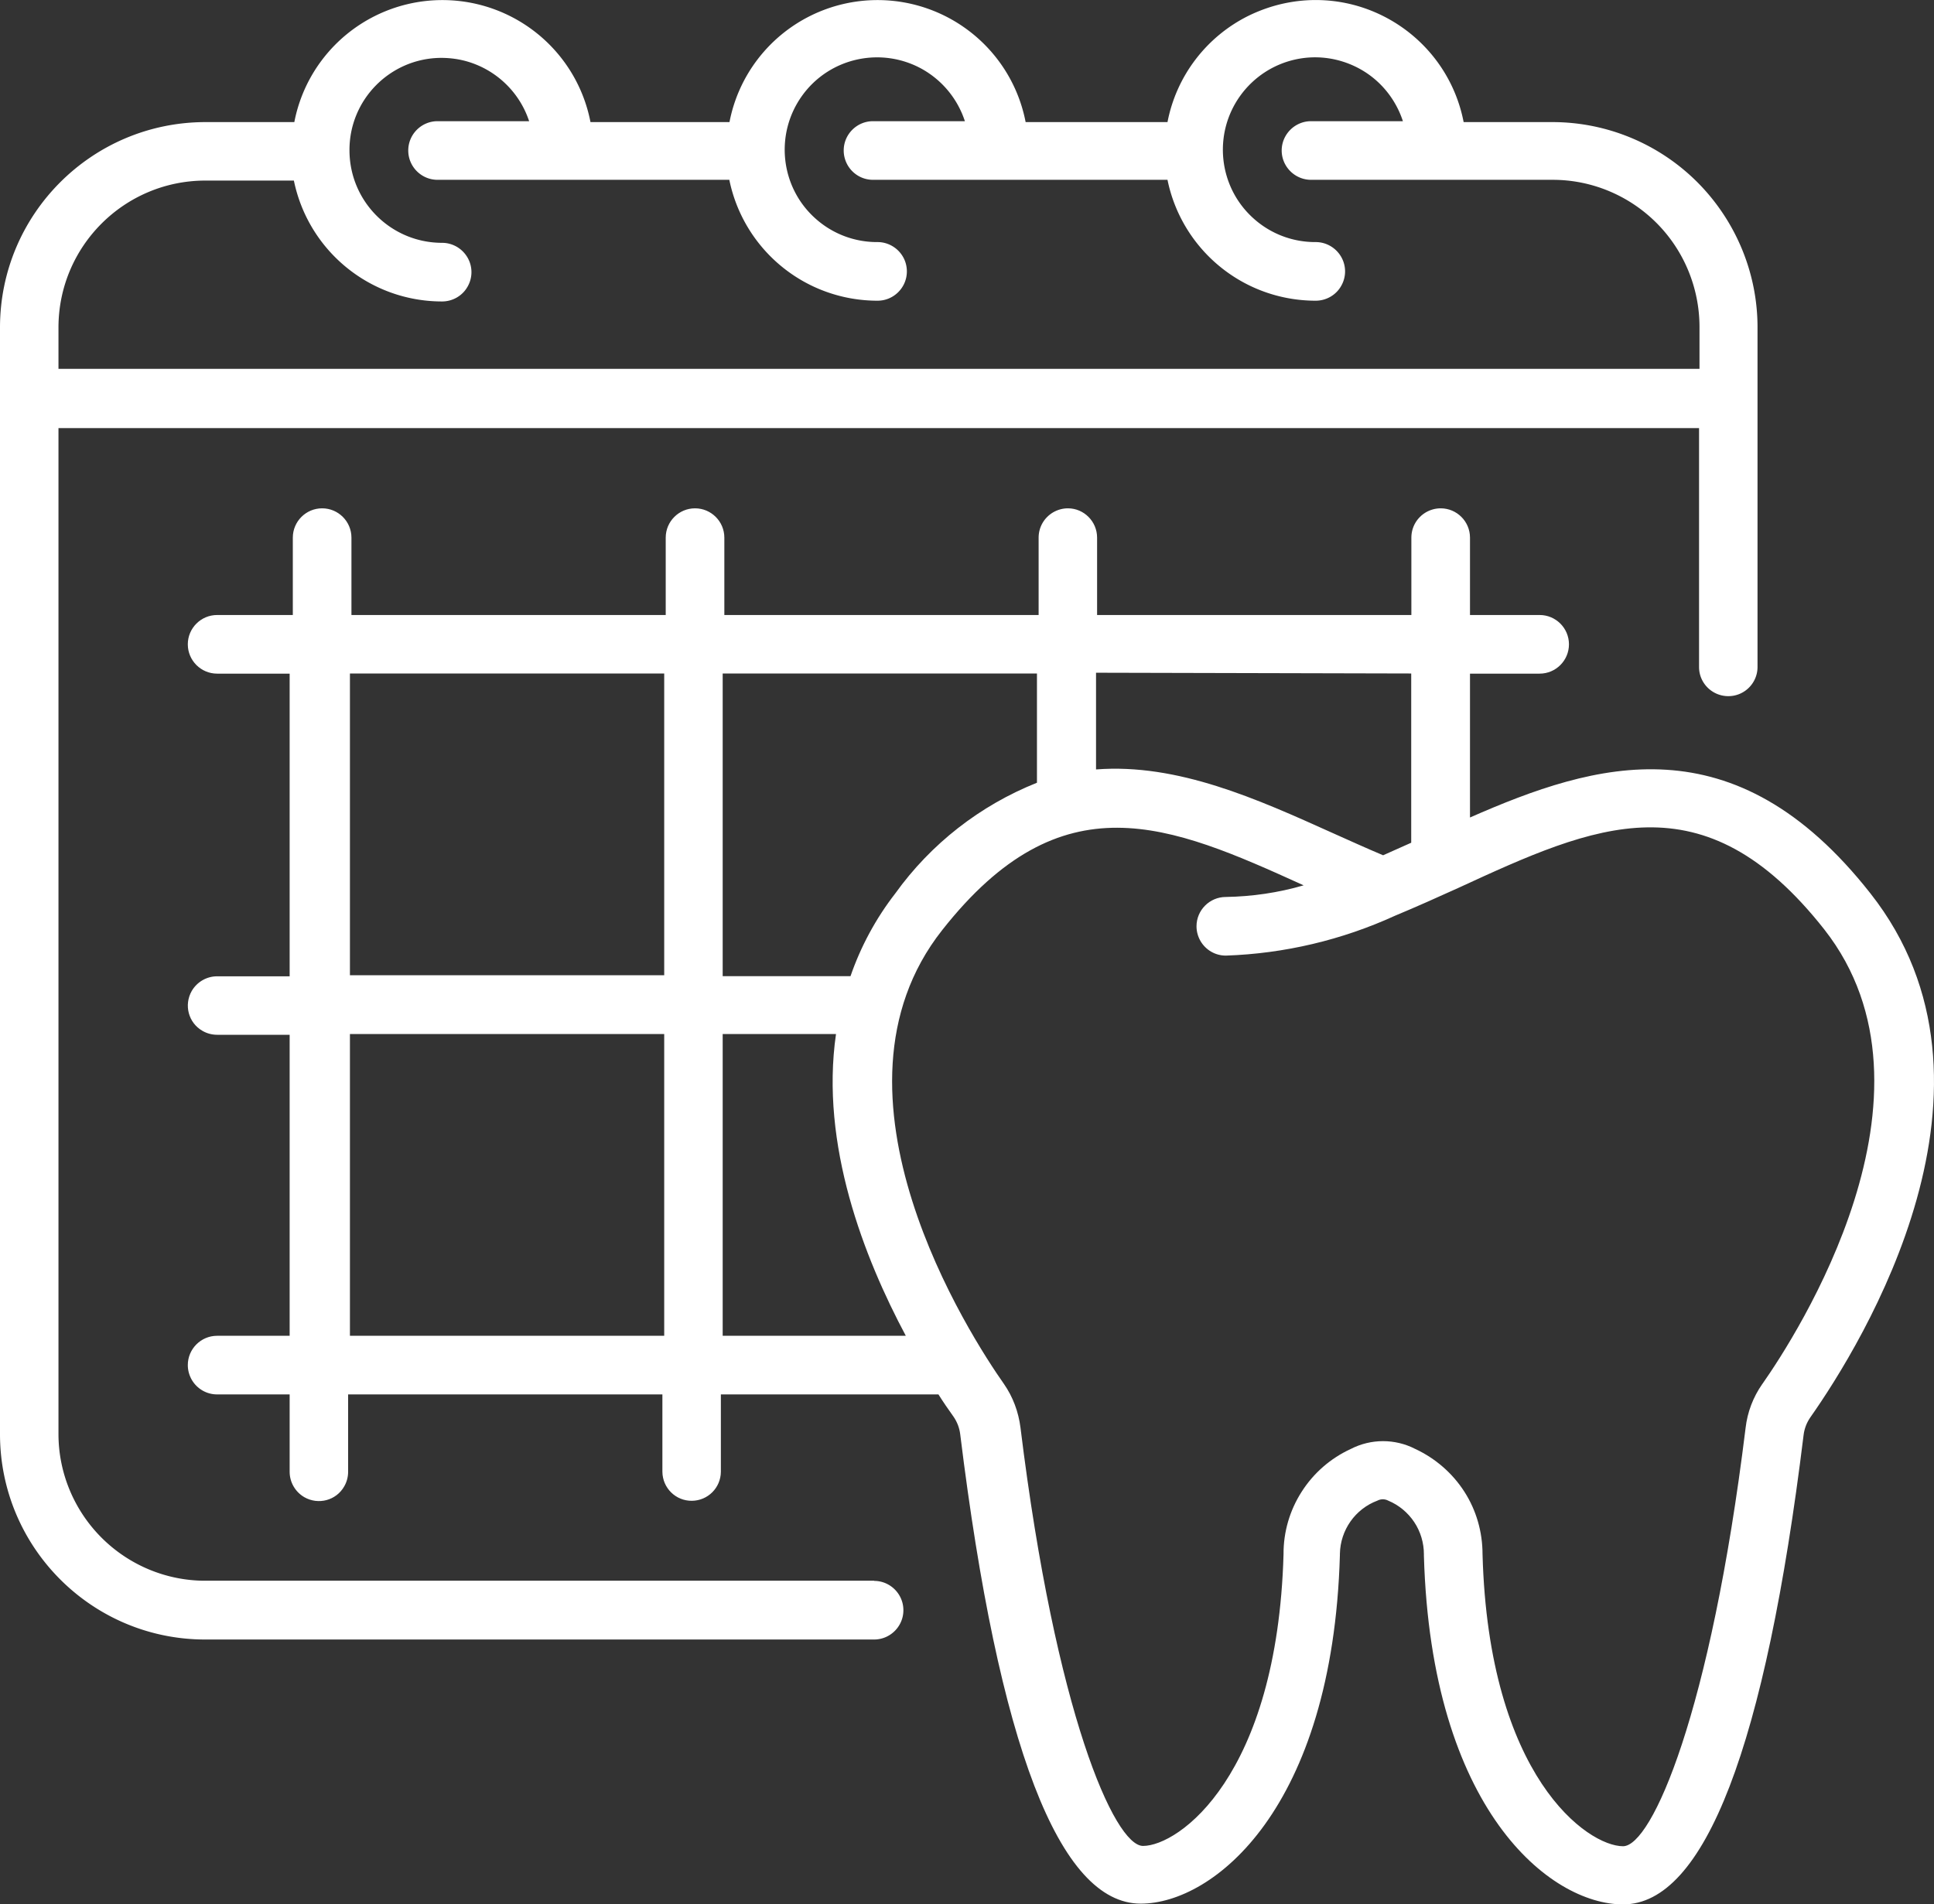
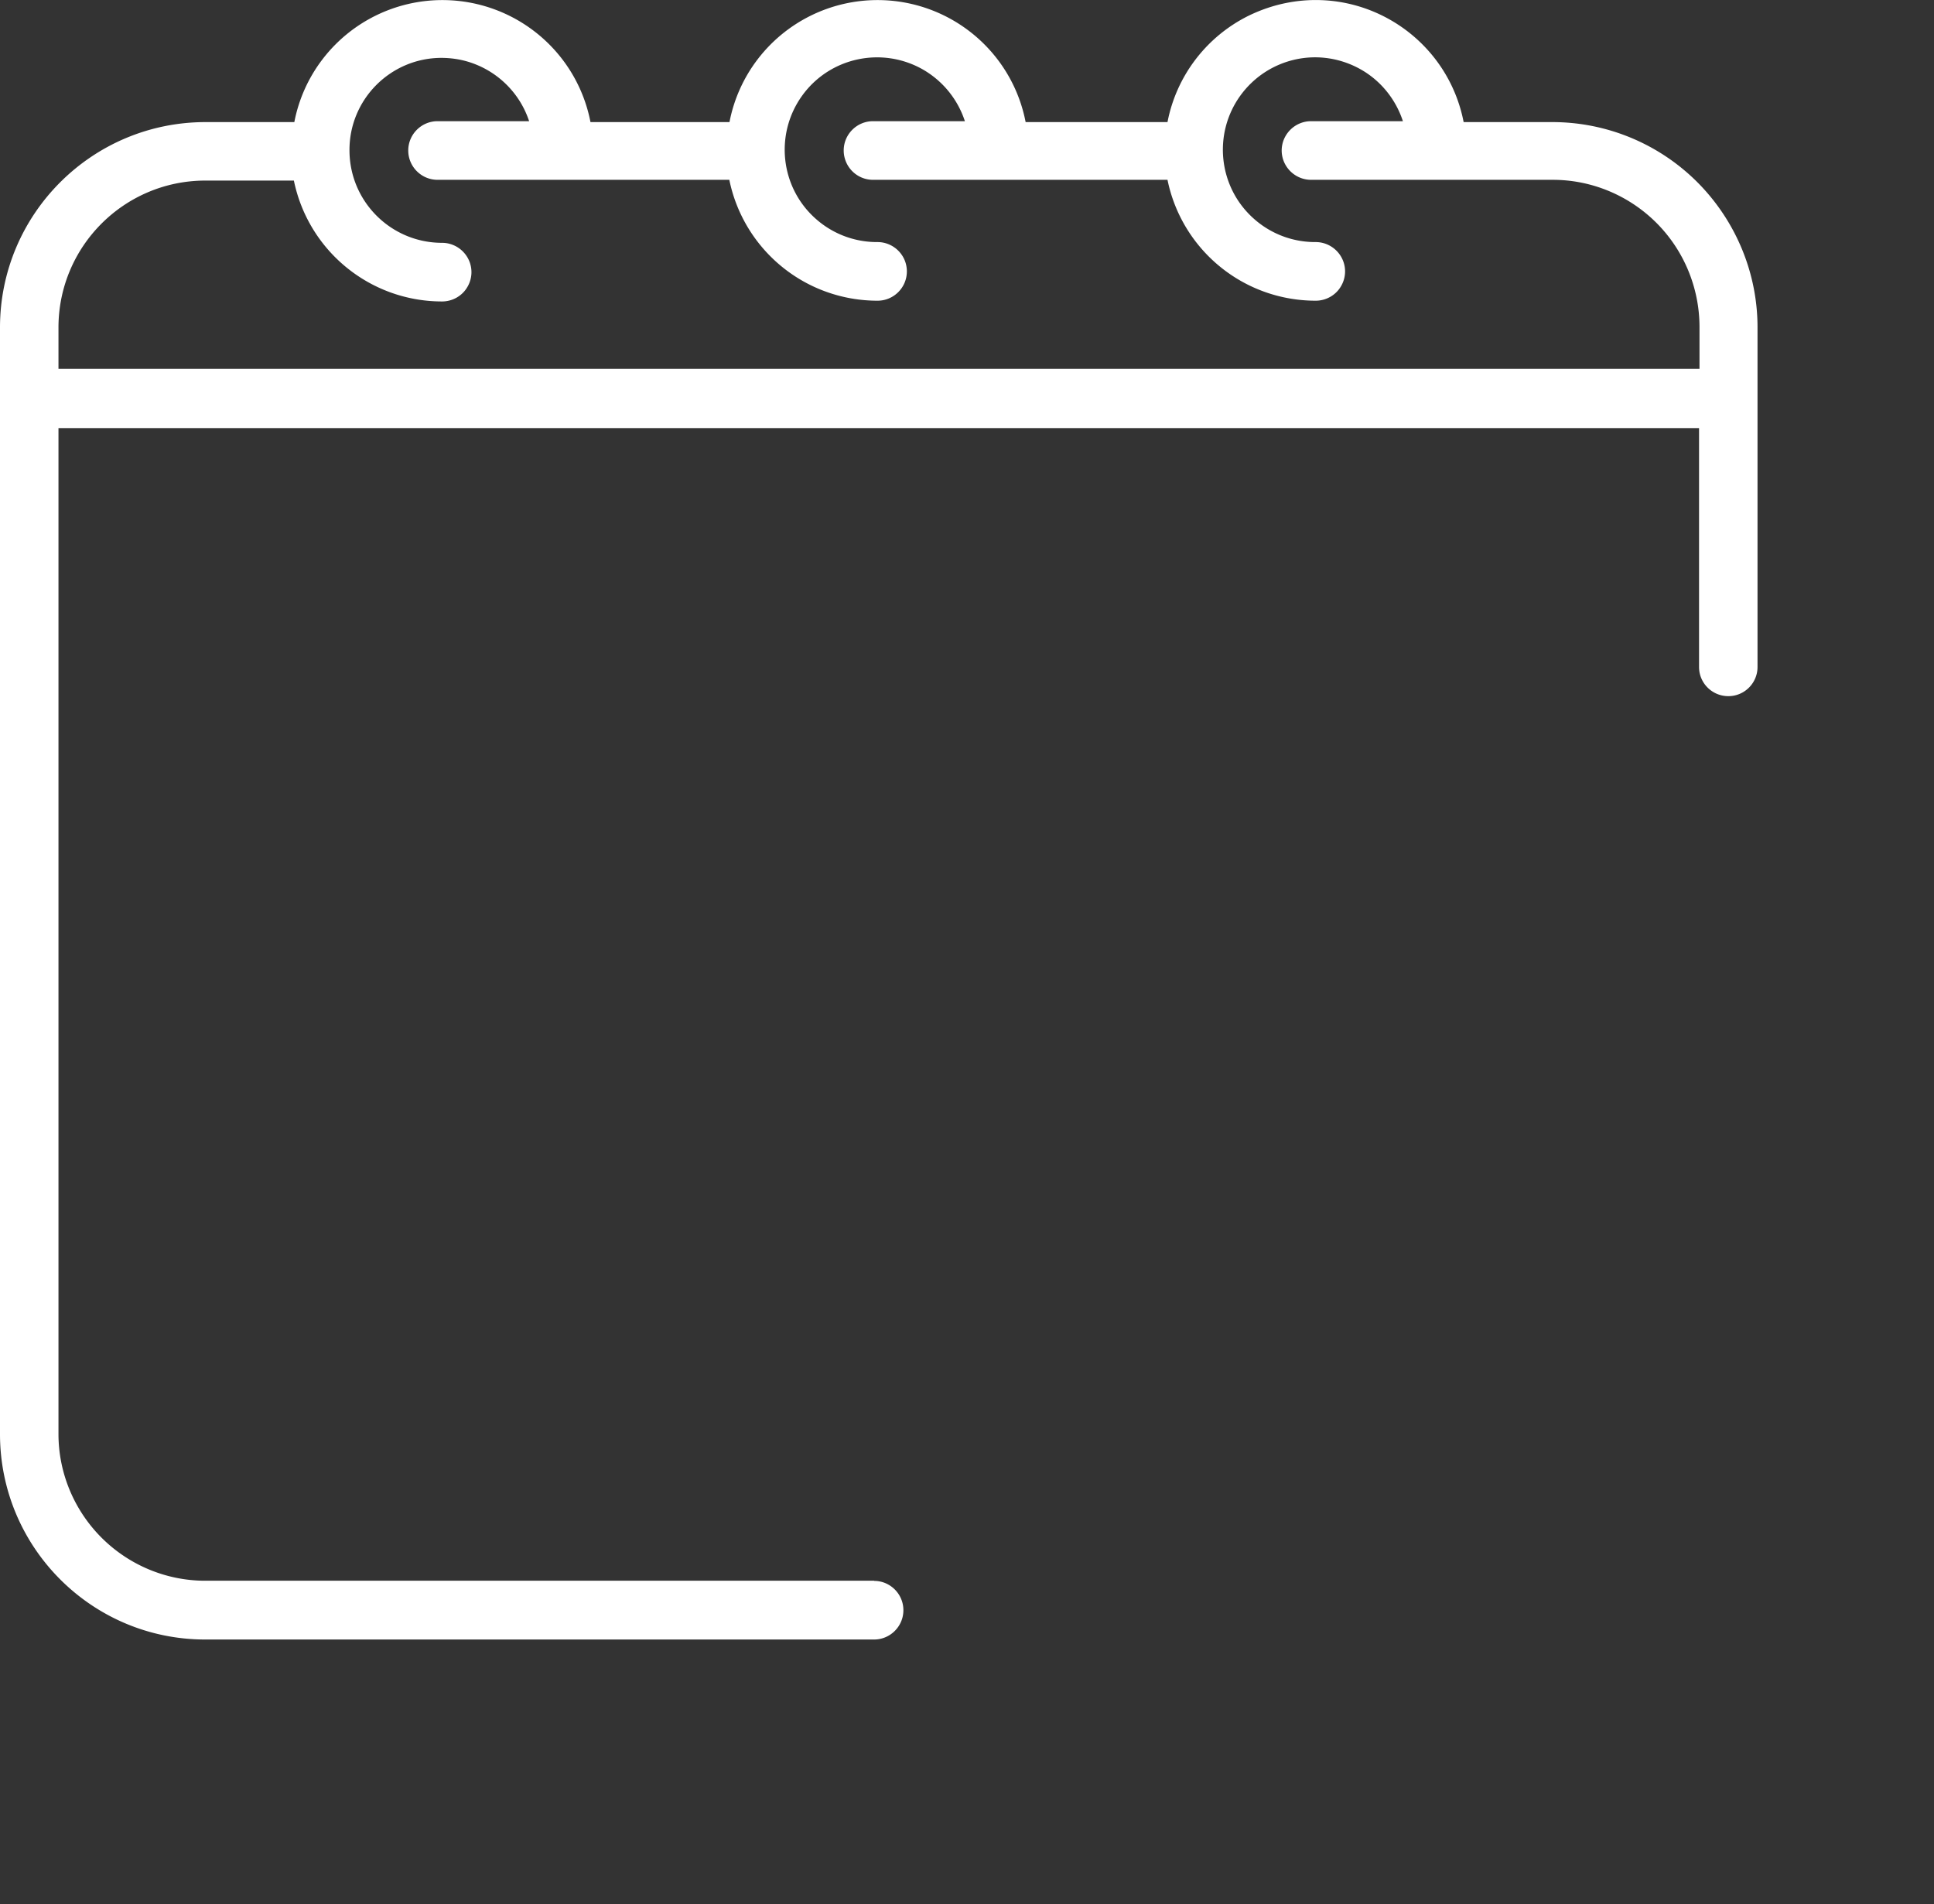
<svg xmlns="http://www.w3.org/2000/svg" version="1.1" id="Ebene_1" x="0" y="0" viewBox="0 0 1280 1260.1" xml:space="preserve">
  <rect x="0" y="0" width="1280" height="1260.1" fill="#333333" stroke="none" />
  <style>.st0{fill:#fff}</style>
  <path class="st0" d="M578.6 1046.1H135.8c-25.7 0-50.4-10.3-68.6-28.5C49 999.4 38.7 974.7 38.7 949V283.3h1085.8v158.1c0 10.7 8.7 19.3 19.4 19.3s19.3-8.7 19.3-19.3V216.6c0-36-14.4-70.5-39.8-96-25.5-25.5-60-39.8-96-39.8h-58.7c-10.5-54.1-63-89.5-117.1-78.9-8.7 1.7-17.2 4.6-25.2 8.5-27.9 13.8-47.8 39.8-53.7 70.4h-93.9c-5.9-30.6-25.8-56.6-53.7-70.4a99.981 99.981 0 00-88.6 0c-27.9 13.8-47.8 39.8-53.7 70.4h-92c-5.9-30.6-25.8-56.6-53.7-70.4a99.981 99.981 0 00-88.6 0c-27.9 13.8-47.8 39.8-53.7 70.4h-58.9C60.9 80.9.1 141.6 0 216.6v732.6c.1 75 60.9 135.8 135.8 135.8h442.7c10.7 0 19.4-8.7 19.4-19.4s-8.7-19.4-19.4-19.4l.1-.1zM38.7 216.6c.1-53.6 43.5-97 97.1-97.1h58.7c9.6 46.6 50.5 80 98.1 80 6.9 0 13.4-3.7 16.8-9.7 3.5-6 3.5-13.4 0-19.4-3.5-6-9.9-9.7-16.8-9.7-33.8 0-61.2-27.3-61.3-61.1-.2-33.7 27-61.1 60.6-61.3 6.4 0 12.8.9 19 2.9 18.6 6 33.2 20.5 39.3 39h-60.6c-10.7 0-19.4 8.7-19.4 19.4s8.7 19.4 19.4 19.4h193.1c4.6 22.6 16.9 42.9 34.8 57.5 17.9 14.6 40.2 22.5 63.3 22.5 10.7 0 19.4-8.7 19.4-19.4 0-3.4-.9-6.8-2.6-9.7-3.5-6-9.9-9.7-16.8-9.7-15.1.1-29.7-5.4-41-15.5-23.4-20.8-27.2-56-8.9-81.4 18.3-25.4 52.9-32.8 80.1-17.2 13.1 7.6 22.9 19.7 27.6 34.1h-60.8c-10.7 0-19.4 8.7-19.4 19.4 0 3.4.9 6.7 2.6 9.7 3.5 6 9.8 9.7 16.8 9.7h194.9c4.6 22.6 16.9 42.9 34.8 57.5 17.9 14.6 40.2 22.5 63.3 22.5 6.9 0 13.4-3.7 16.8-9.7 3.5-6 3.5-13.4 0-19.4-3.5-6-9.9-9.7-16.8-9.7-15.1.1-29.7-5.4-41-15.5-23.4-20.8-27.2-56-8.9-81.4 8.9-12.3 21.9-20.8 36.7-24 14.8-3.2 30.2-.7 43.3 6.8 13.1 7.5 22.9 19.7 27.6 34.1h-60.8c-6.9 0-13.3 3.7-16.8 9.7-3.5 6-3.5 13.4 0 19.4 3.5 6 9.9 9.7 16.8 9.7h160c25.7 0 50.4 10.3 68.6 28.5 18.2 18.2 28.4 42.9 28.5 68.6v28H38.7v-27.5z" />
-   <path class="st0" d="M1237.9 591.2c-90.2-114.7-181.9-86.7-265-50.2v-95.2h46.1c10.7 0 19.4-8.7 19.4-19.4s-8.7-19.4-19.4-19.4h-46.1v-51.2c0-10.7-8.7-19.4-19.4-19.4-3.4 0-6.7.9-9.7 2.6-6 3.5-9.7 9.8-9.7 16.8V407h-208v-51.2c0-10.7-8.7-19.4-19.3-19.4-3.4 0-6.7.9-9.7 2.6-6 3.5-9.7 9.8-9.7 16.8V407h-208v-51.2c0-10.7-8.7-19.4-19.4-19.4s-19.4 8.7-19.4 19.4V407h-208v-51.2c0-10.7-8.7-19.4-19.4-19.4s-19.4 8.7-19.4 19.4V407h-50.1c-10.7 0-19.4 8.7-19.4 19.4s8.7 19.4 19.4 19.4h48v200.3h-48c-6.9 0-13.3 3.7-16.8 9.7-5.3 9.3-2.2 21.1 7.1 26.4 2.9 1.7 6.3 2.6 9.7 2.6h48V884h-48c-10.7 0-19.4 8.7-19.4 19.4 0 3.4.9 6.7 2.6 9.7 3.5 6 9.8 9.7 16.8 9.7h48V974c0 6.9 3.7 13.3 9.7 16.8 9.3 5.3 21.1 2.2 26.4-7.1 1.7-2.9 2.6-6.3 2.6-9.7v-51.2h208V974c.1 10.7 8.8 19.3 19.5 19.2 10.6-.1 19.1-8.6 19.2-19.2v-51.2h144c3.2 5.1 6.6 10 10.1 14.9 2.3 3.4 3.8 7.3 4.3 11.4 25.4 206.2 65.6 310.7 119.5 310.7 48 0 127-62.7 131.8-230.7v-.8c.3-15.7 10.1-29.7 24.8-35.2 2.3-1.2 4.9-1.2 7.2 0 7 2.9 13 7.9 17.2 14.2 4.2 6.3 6.4 13.8 6.4 21.3v1c4.8 168 83.4 230.7 131.8 230.7 53.9 0 94.2-104.5 119.5-310.7.5-4.1 2-8 4.3-11.4 34.9-49.6 139.9-220.1 39.9-347zM439.6 884h-208V684.3h208V884zm0-238.6h-208V445.7h208v199.7zM934 445.7v112l-18.6 8.3c-11.4-4.8-22.6-9.9-33.8-14.9-49.3-22.2-102.1-46.1-156.2-41.9v-64l208.6.5zm-455.7 0h208V518c-37.6 15-70.2 40.4-93.8 73.3-12.8 16.5-22.8 35-29.6 54.7h-84.6V445.7zm0 438.3V684.3h75c-10.6 73.3 18.6 148 46.2 199.7H478.3zm688 32c-6 8.6-9.8 18.5-11 29-23.2 188.8-62.1 276.8-81.1 276.8-23.4 0-89-45.8-93-193.3 0-14.6-4.1-29-12-41.3-7.9-12.3-19.2-22.1-32.5-28.3-13.4-6.9-29.3-6.9-42.7 0-13.3 6.1-24.6 15.9-32.5 28.3-7.9 12.3-12.1 26.7-12 41.3-4.2 147.4-69.6 193.1-93 193.1-18.9 0-57.9-88-81.1-276.8-1.3-10.4-5-20.4-11-29-21.8-31-126.4-192-40.8-300.3 79.2-100.6 150.1-70.1 239.2-29.6-16.8 4.9-34.1 7.4-51.5 7.7-10.7 0-19.4 8.7-19.4 19.4 0 3.4.9 6.7 2.6 9.7 3.5 6 9.8 9.7 16.8 9.7 38.7-1.3 76.8-10.3 112-26.4 14.2-5.9 28.2-12.2 41.9-18.4 90.7-41.8 162.1-74.2 242.2 27.5 85.4 108.8-19 269.4-40.8 300.5l-.3.4z" />
</svg>